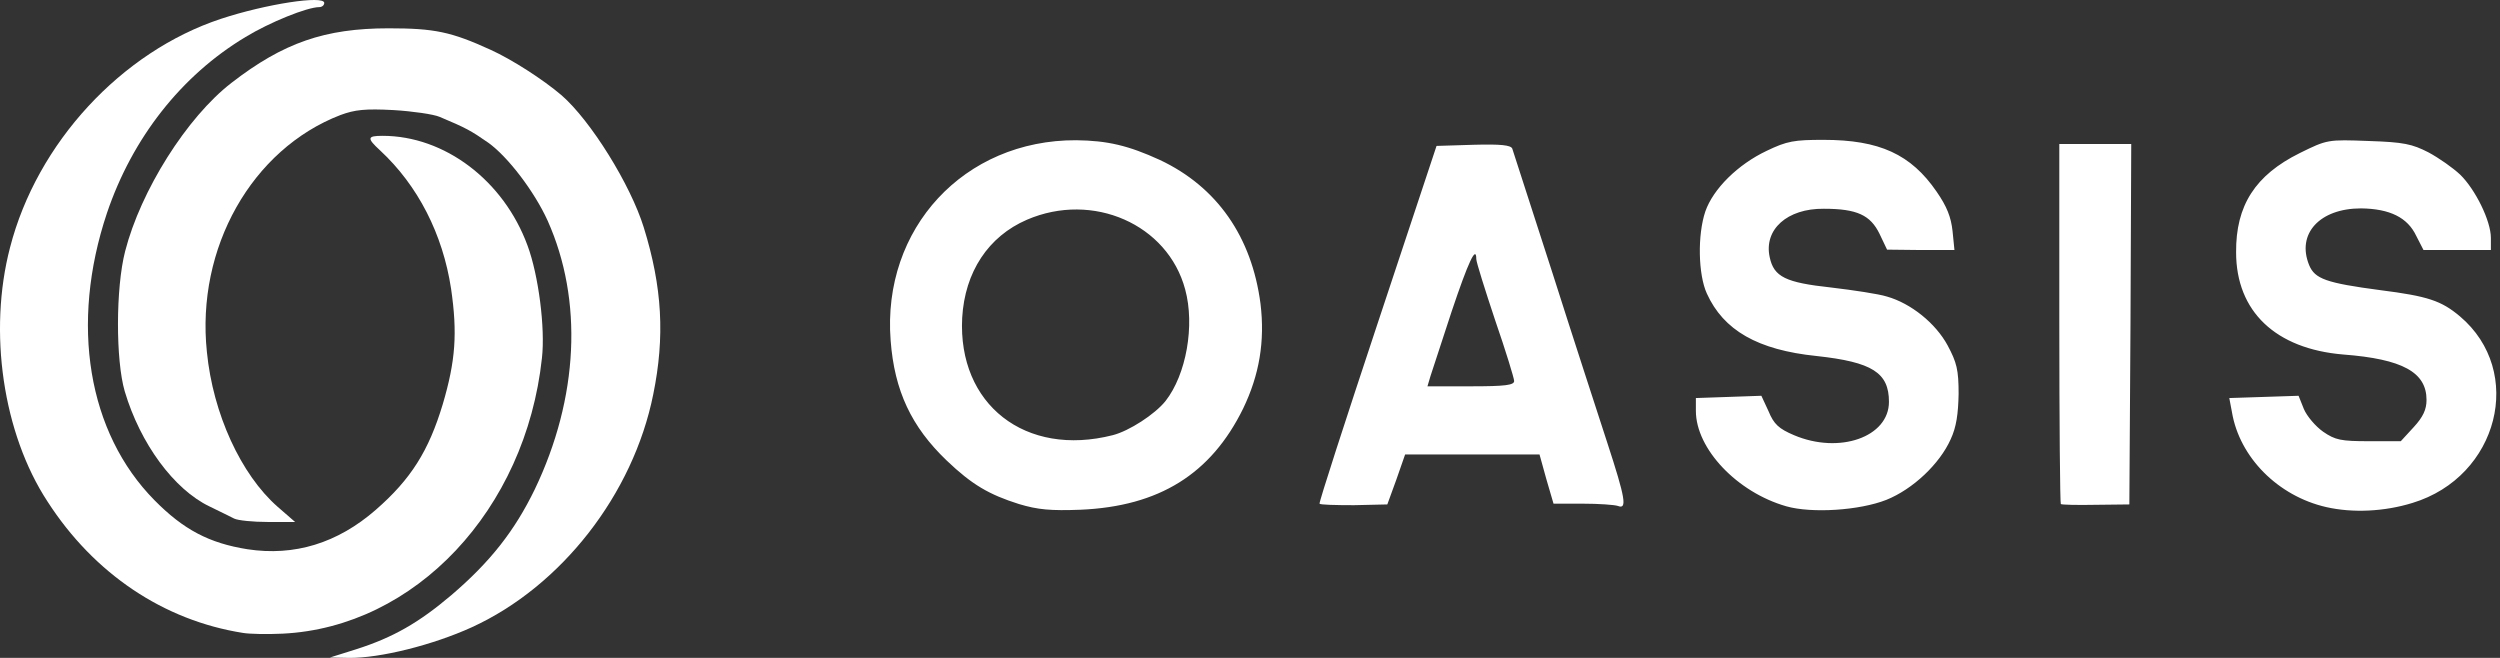
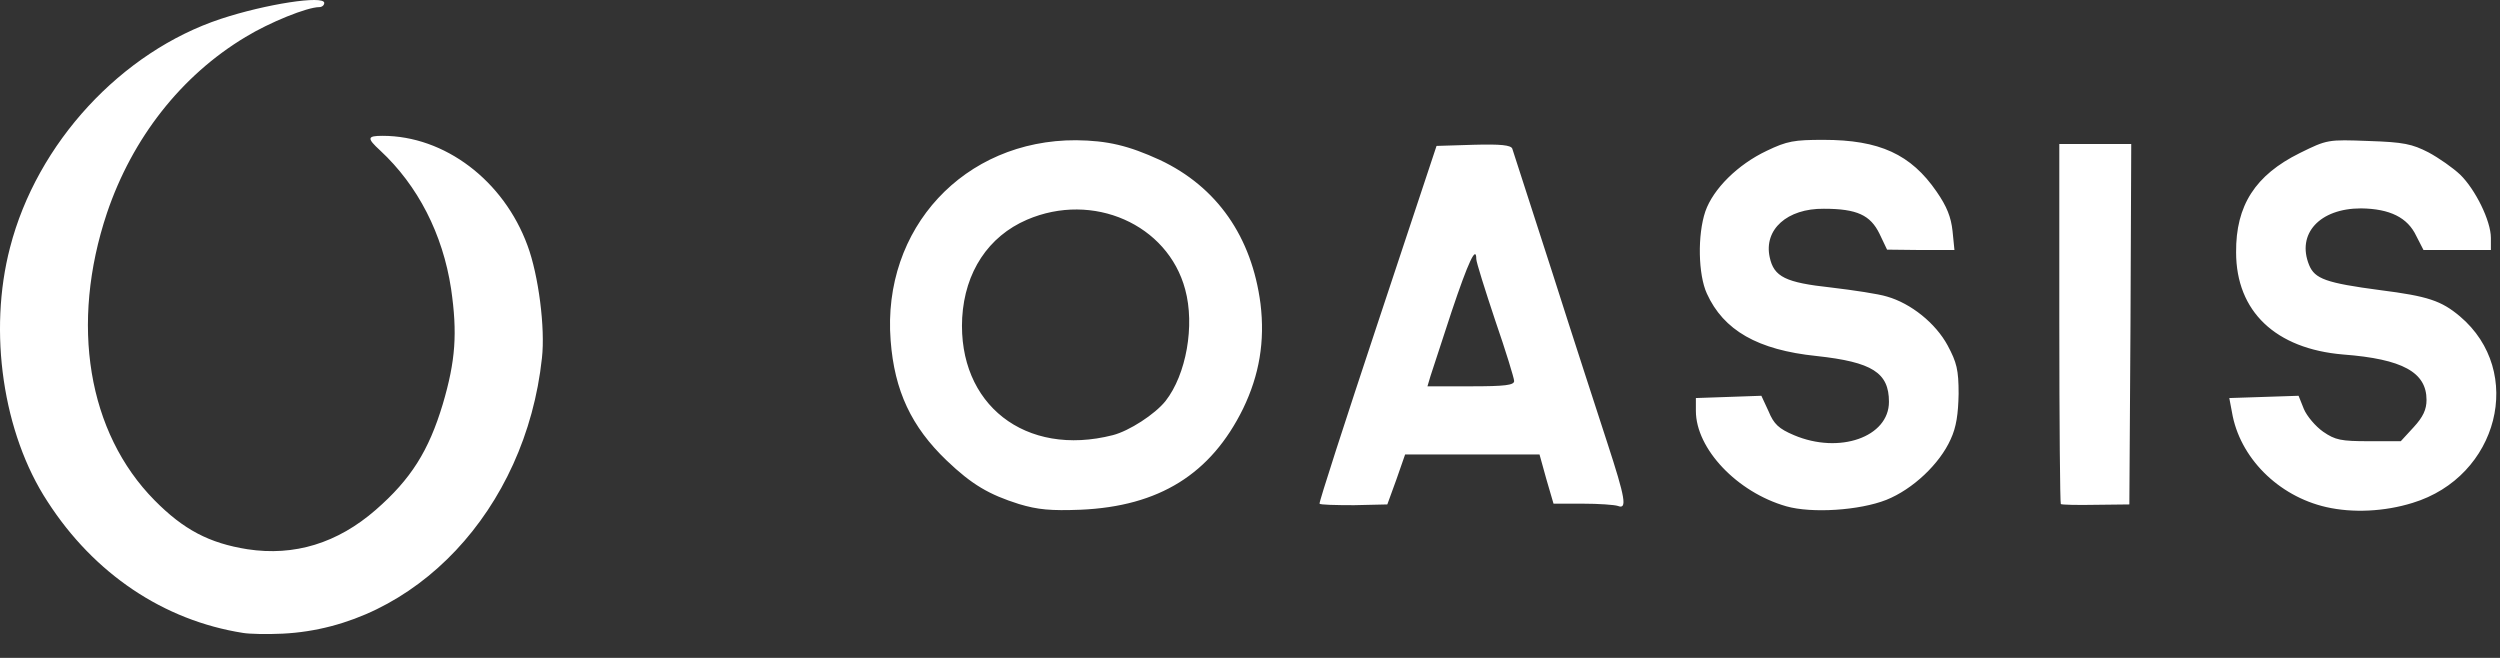
<svg xmlns="http://www.w3.org/2000/svg" width="627" height="165" viewBox="0 0 627 165" fill="none">
  <rect x="0" y="0" width="627" height="165" fill="#333333" stroke="none" />
-   <path d="M89.393 162.814C98.603 159.871 105.059 156.168 113.225 149.237C123.004 140.881 129.081 133.096 134.113 122.746C145.127 99.769 146.267 75.273 137.341 55.334C134.018 48.023 127.372 39.288 122.435 35.774C118.067 32.736 116.833 32.072 110.281 29.318C108.762 28.654 103.445 27.894 98.698 27.609C91.577 27.229 89.013 27.514 85.405 28.843C63.188 37.39 49.135 62.17 51.89 88.281C53.409 103.757 60.435 119.044 69.645 127.114L74.013 130.912H67.176C63.473 130.912 59.676 130.532 58.726 130.057C57.871 129.583 55.023 128.253 52.554 127.019C43.629 122.746 35.179 111.258 31.286 98.155C29.007 90.369 29.007 72.235 31.381 63.025C35.274 47.833 46.858 29.413 58.061 20.773C71.068 10.709 81.512 7.101 97.464 7.101C108.952 7.101 113.13 7.955 123.099 12.513C128.321 14.886 136.202 19.919 140.855 23.906C148.165 30.268 158.135 46.314 161.458 57.043C166.111 72.045 166.775 84.483 163.832 98.915C158.8 123.981 140.76 147.053 118.352 157.307C108.572 161.77 95.28 165.093 87.494 164.998L82.747 164.903L89.393 162.814V162.814Z" fill="white" />
  <path d="M60.91 158.731C41.066 155.598 23.596 143.92 11.917 125.785C0.713 108.694 -2.99 83.153 2.517 62.075C9.26 35.87 30.432 12.987 55.403 4.727C66.607 1.024 81.323 -1.255 81.323 0.739C81.323 1.309 80.753 1.784 80.089 1.784C77.051 1.784 67.651 5.581 61.575 9.284C45.433 18.969 33.185 34.635 26.824 53.434C17.519 81.254 21.981 108.504 38.787 125.5C46.003 132.811 52.46 136.229 62.049 137.748C73.823 139.552 84.647 136.229 94.237 127.874C103.067 120.183 107.529 113.062 111.042 101.383C114.27 90.464 114.745 83.533 113.131 72.424C111.042 58.657 104.776 46.504 95.376 37.768C91.958 34.635 92.053 34.066 95.946 34.066C111.517 34.066 126.329 45.269 132.31 61.6C135.064 69.006 136.773 82.299 135.918 89.8C131.836 127.874 104.111 157.307 70.879 158.921C66.987 159.111 62.524 159.016 60.909 158.731H60.91ZM255.559 126.415C248.058 124.041 243.785 121.572 237.424 115.496C228.594 107.045 224.321 98.026 223.372 85.397C221.188 57.293 241.791 35.075 269.896 35.17C277.776 35.265 282.999 36.5 290.879 40.108C305.216 46.848 313.951 59.382 316.135 76.188C317.275 85.588 315.85 94.038 311.768 102.488C303.697 118.914 290.689 126.984 271.035 127.839C263.534 128.124 260.306 127.839 255.559 126.415V126.415ZM279.106 109.134C283.188 108.09 289.645 103.912 292.303 100.589C297.525 93.943 299.709 81.599 297.241 72.579C292.873 56.249 274.073 47.989 257.553 55.109C247.868 59.287 241.981 68.212 241.317 79.701C240.177 101.443 257.173 114.736 279.106 109.134ZM448.019 126.984C435.675 123.471 425.326 112.552 425.326 103.058V99.829L433.587 99.545L441.752 99.26L443.556 103.152C444.885 106.381 446.12 107.52 449.918 109.134C461.311 113.976 473.749 109.609 473.749 100.779C473.749 93.468 469.572 90.809 455.614 89.29C440.803 87.771 432.257 82.834 428.08 73.624C425.896 68.876 425.706 58.907 427.7 53.02C429.694 47.323 435.865 41.247 443.081 37.829C448.208 35.36 450.012 35.075 457.323 35.075C471.376 35.075 479.256 38.683 485.713 48.083C488.276 51.786 489.321 54.444 489.7 57.958L490.175 62.705H481.725L473.275 62.61L471.376 58.622C469.097 53.97 465.774 52.356 457.418 52.356C448.208 52.261 442.322 57.578 443.841 64.509C444.885 69.446 447.829 70.87 459.222 72.105C464.824 72.769 471.186 73.719 473.275 74.383C479.256 76.093 485.428 81.03 488.466 86.632C490.745 90.904 491.22 92.708 491.22 98.785C491.125 103.817 490.65 107.14 489.226 110.179C486.472 116.35 479.731 122.712 473.085 125.37C466.343 128.029 454.38 128.788 448.019 126.984V126.984ZM583.412 127.175C571.354 124.421 561.669 114.736 559.77 103.343L559.105 99.83L567.841 99.545L576.481 99.26L577.81 102.583C578.57 104.387 580.753 106.951 582.652 108.28C585.691 110.369 587.115 110.654 594.141 110.654H602.117L605.345 107.141C607.719 104.577 608.573 102.678 608.573 100.304C608.573 93.374 602.591 90.05 587.685 88.911C570.689 87.487 560.815 78.087 560.815 63.275C560.72 51.502 565.657 43.905 576.766 38.399C583.697 34.981 583.792 34.981 594.046 35.361C602.876 35.645 604.965 36.121 609.048 38.209C611.706 39.633 615.219 42.102 617.023 43.811C620.821 47.514 624.714 55.394 624.714 59.667V62.705H607.813L606.009 59.192C603.826 54.54 599.363 52.356 592.147 52.262C581.798 52.262 575.911 58.622 579.139 66.503C580.564 69.921 583.317 70.966 596.989 72.77C608.953 74.289 612.276 75.428 616.928 79.321C633.354 93.183 626.613 119.579 605.06 126.13C598.034 128.314 590.058 128.694 583.412 127.175V127.175ZM330.945 126.32C330.756 126.035 337.307 105.812 345.472 81.22L360.284 36.595L369.589 36.31C376.425 36.12 378.894 36.405 379.274 37.26C379.464 37.924 384.021 51.977 389.338 68.402C394.56 84.828 400.827 104.008 403.105 111.034C407.663 124.991 408.138 127.839 405.764 126.89C404.909 126.605 401.017 126.32 396.934 126.32H389.623L387.819 120.149L386.11 113.977H352.404L350.22 120.244L347.941 126.51L339.586 126.7C334.933 126.7 331.04 126.605 330.945 126.32ZM379.748 95.557C379.748 94.893 377.66 88.057 375.001 80.366C372.437 72.675 370.254 65.744 370.254 64.984C370.254 61.376 368.26 65.649 364.082 78.087C361.613 85.587 359.24 92.804 358.765 94.323L358.005 96.887H368.924C377.47 96.887 379.748 96.602 379.748 95.557V95.557ZM516.854 126.415C516.665 126.225 516.475 105.811 516.475 81.03V36.12H534.515L534.325 81.315L534.04 126.51L525.685 126.605C521.032 126.7 517.044 126.605 516.854 126.415V126.415Z" fill="white" />
</svg>